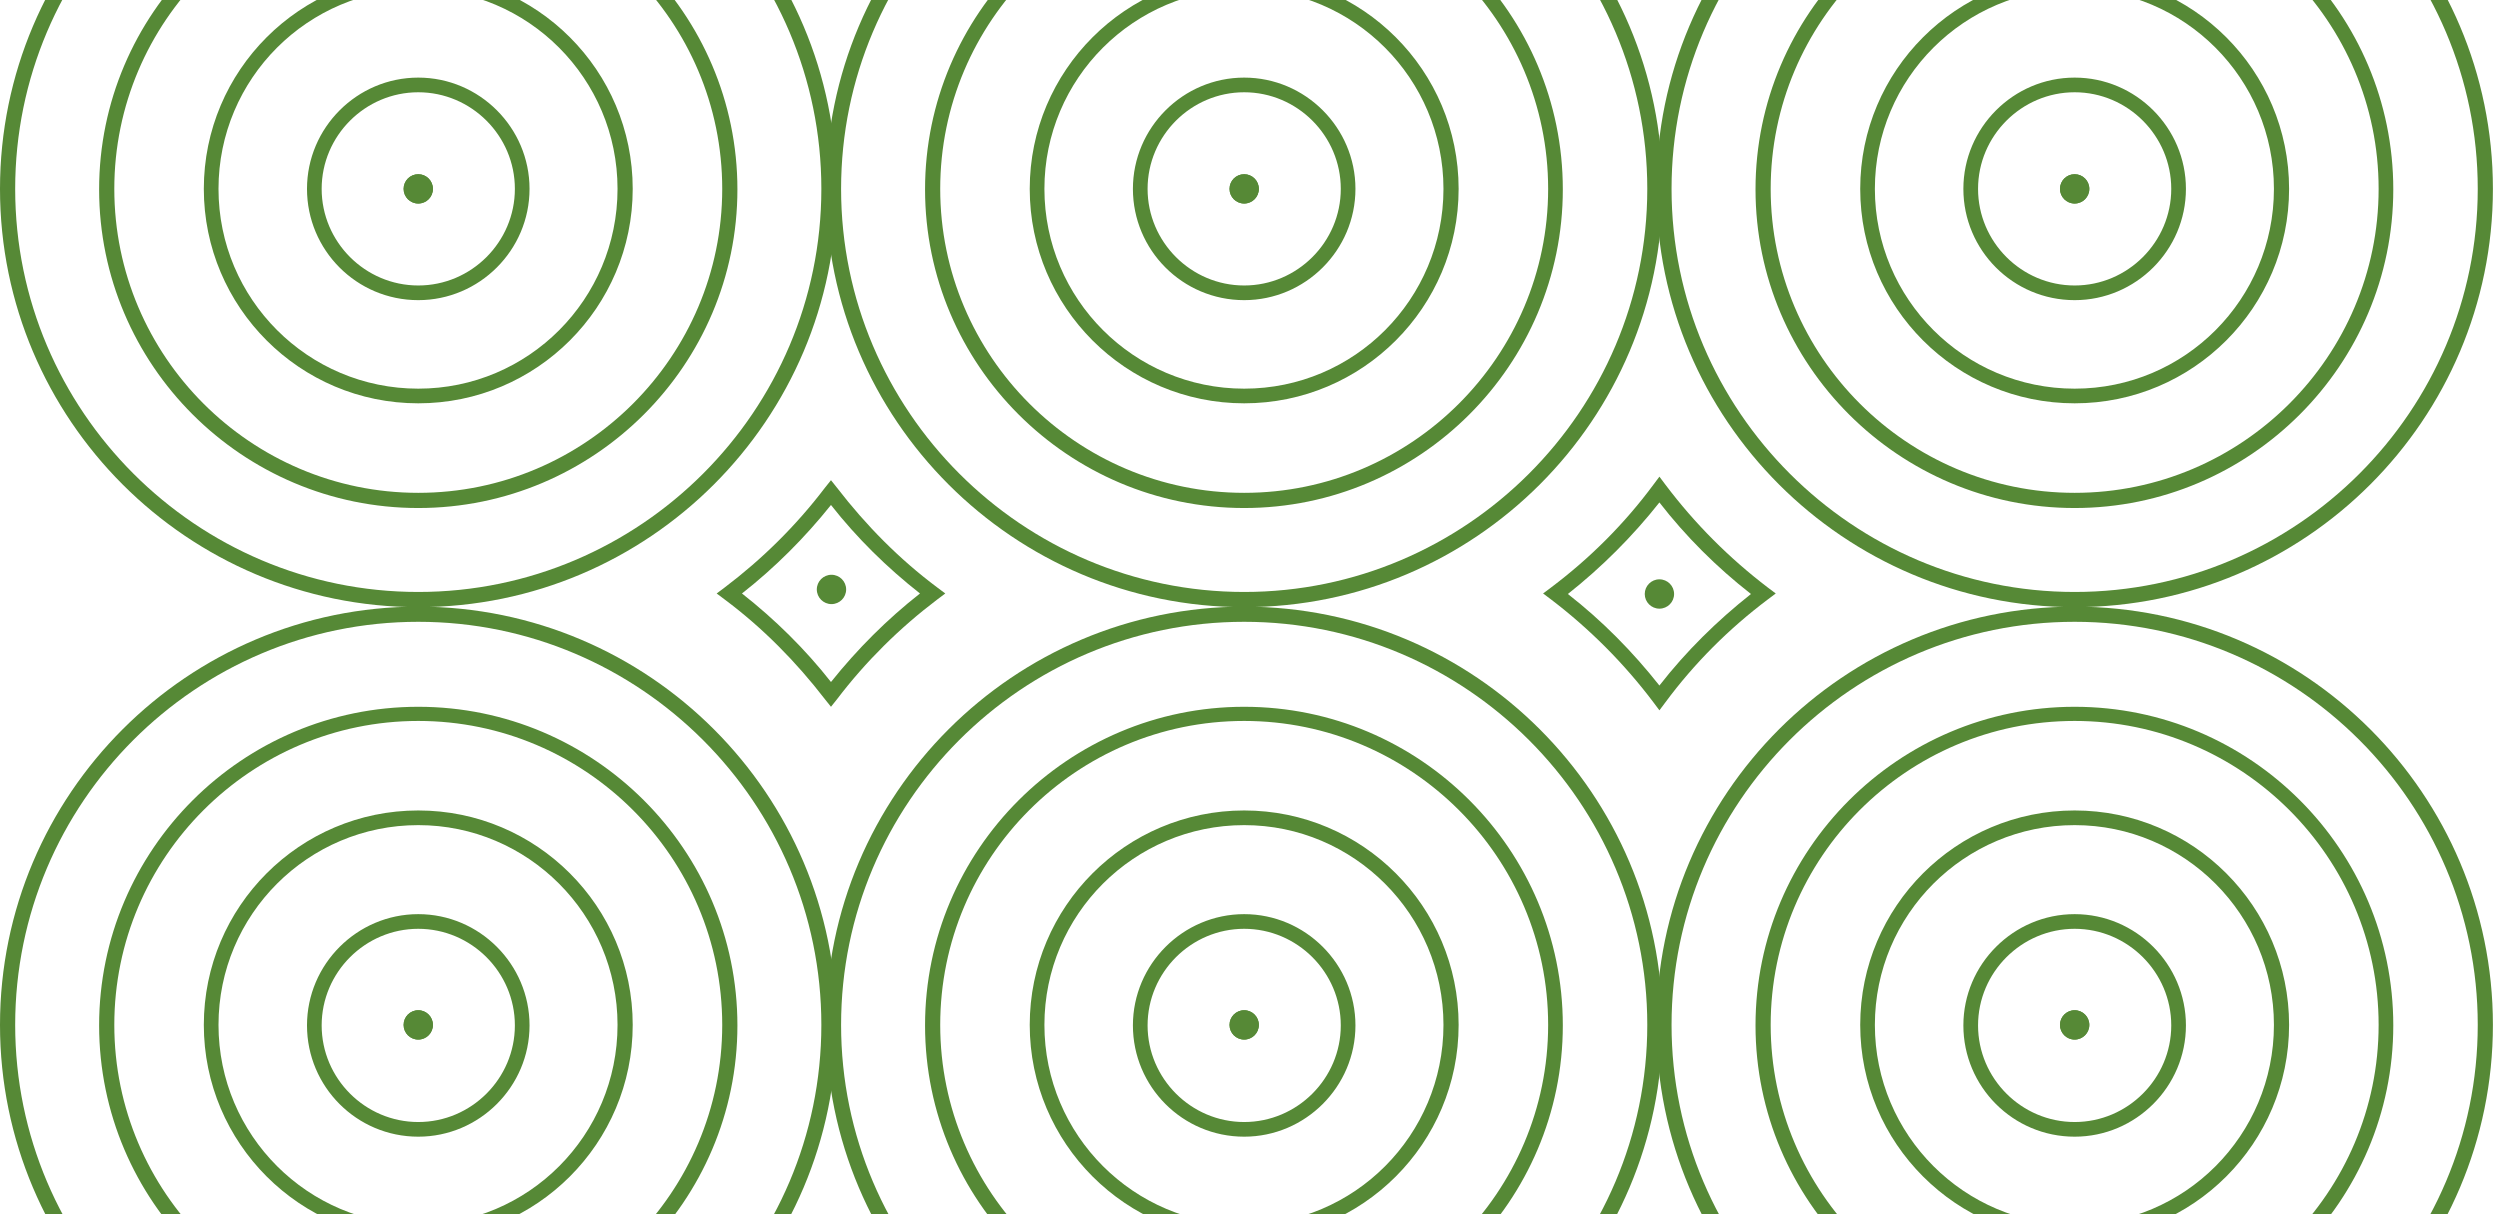
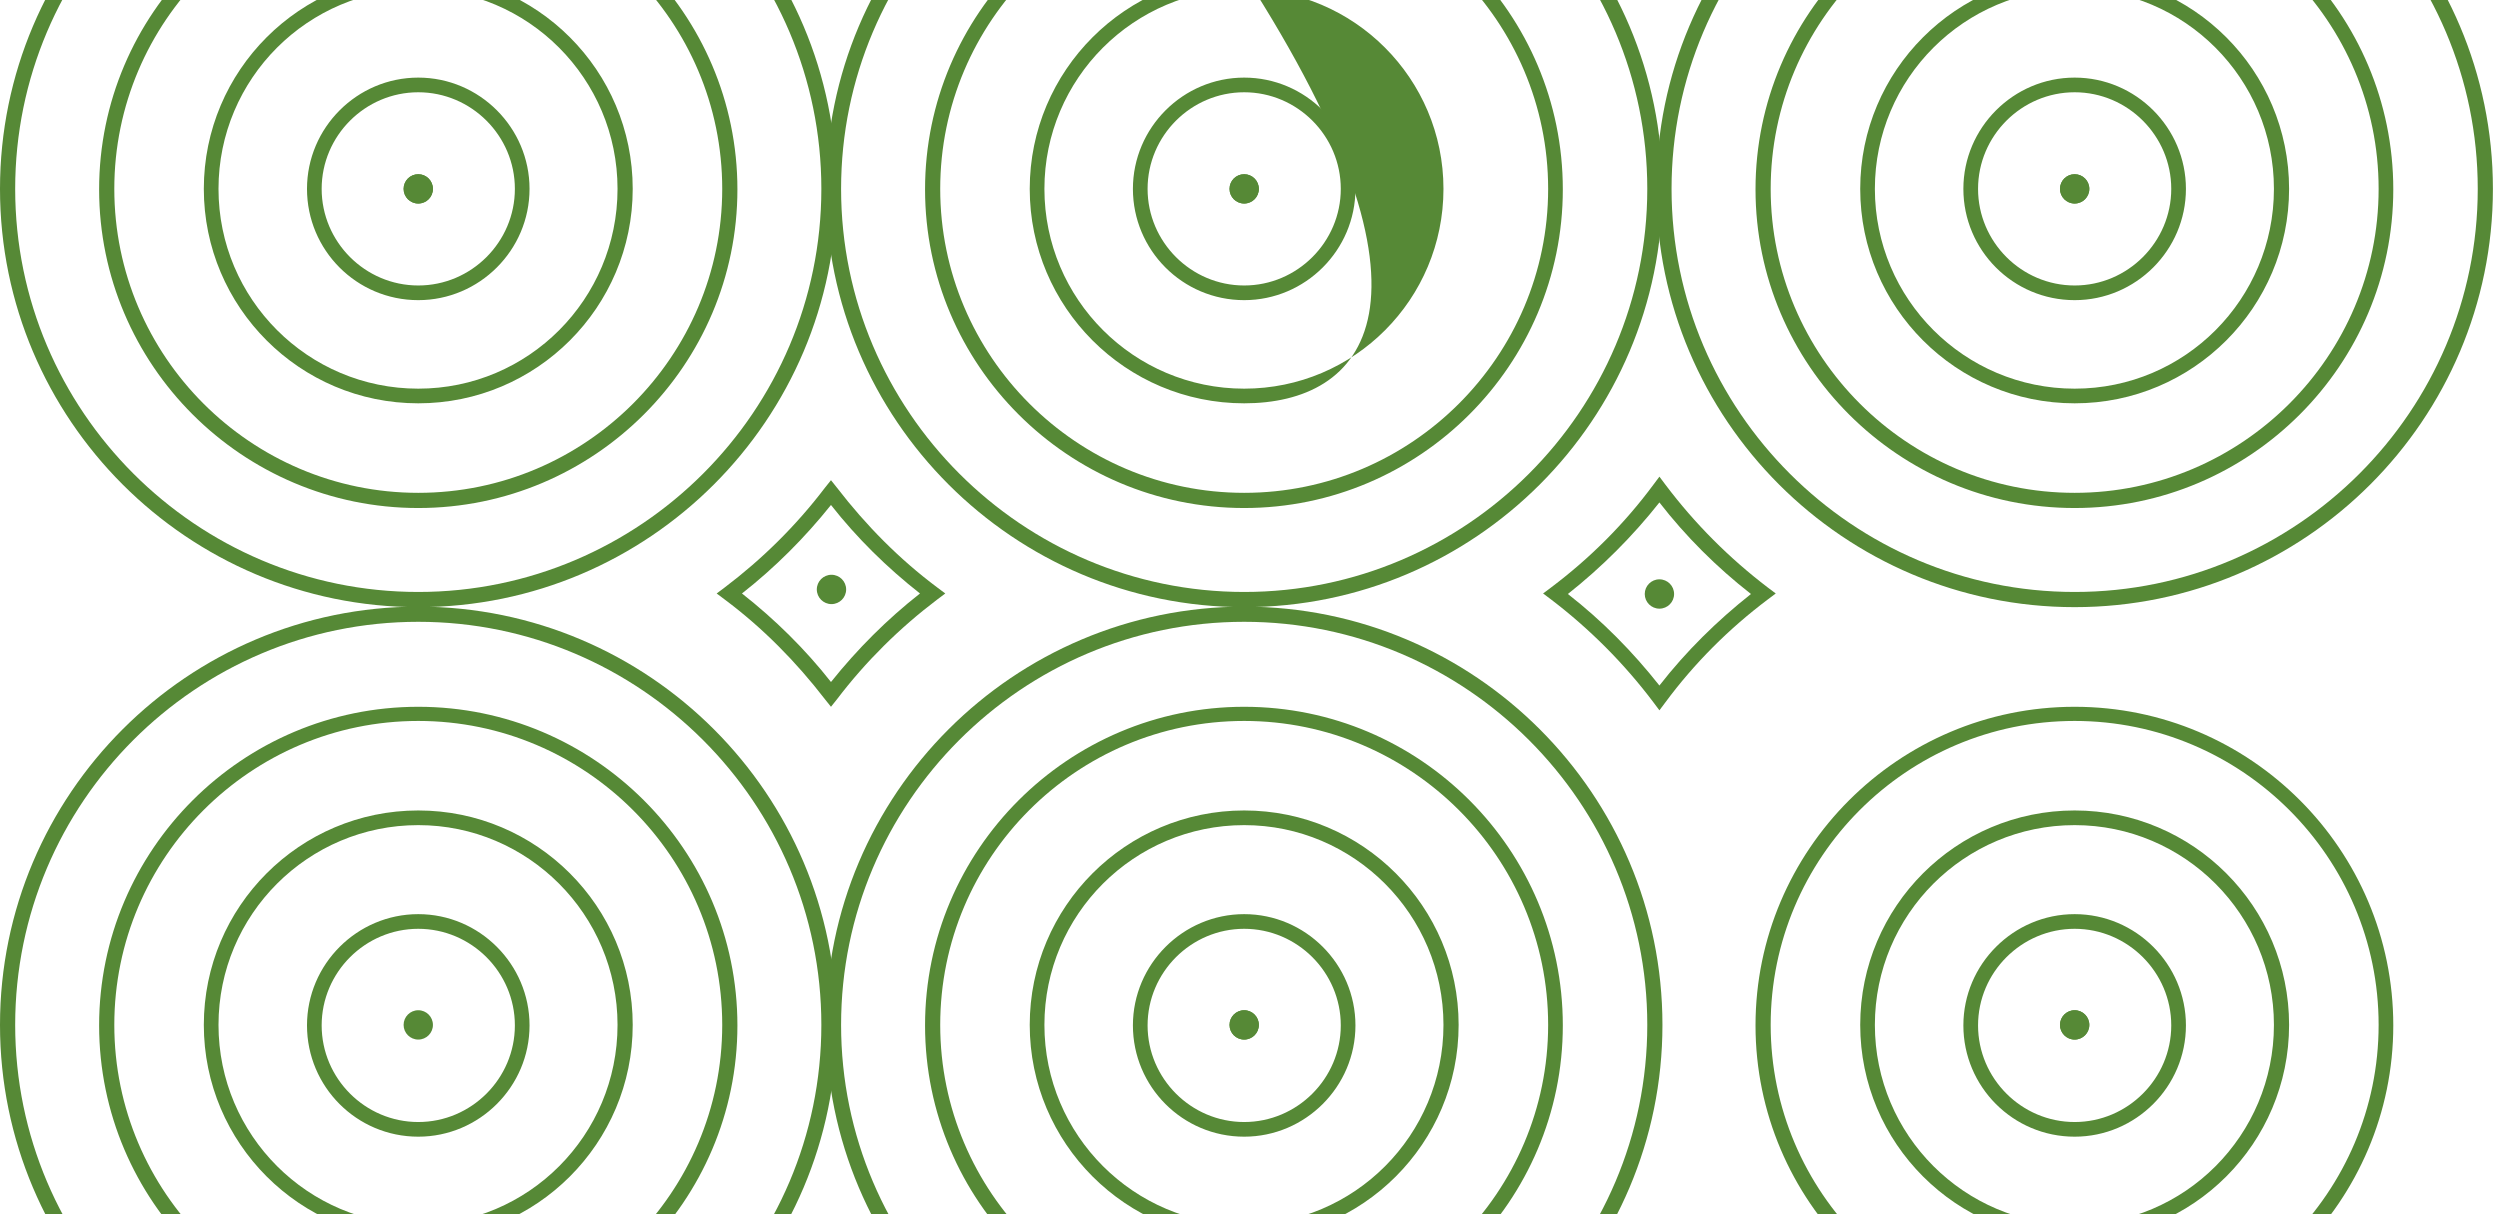
<svg xmlns="http://www.w3.org/2000/svg" width="140" height="68" viewBox="0 0 140 68" fill="none">
  <path d="M23.423 16.808C19.968 16.808 17.192 14.004 17.192 10.577C17.192 7.15 19.996 4.346 23.423 4.346C26.85 4.346 29.654 7.15 29.654 10.577C29.654 14.004 26.85 16.808 23.423 16.808ZM23.423 5.167C20.449 5.167 18.013 7.603 18.013 10.577C18.013 13.551 20.449 15.987 23.423 15.987C26.397 15.987 28.833 13.551 28.833 10.577C28.833 7.603 26.397 5.167 23.423 5.167Z" fill="#568936" />
  <path d="M23.423 22.586C16.796 22.586 11.414 17.204 11.414 10.577C11.414 3.949 16.796 -1.432 23.423 -1.432C30.051 -1.432 35.432 3.949 35.432 10.577C35.432 17.204 30.051 22.586 23.423 22.586ZM23.423 -0.611C17.249 -0.611 12.236 4.403 12.236 10.577C12.236 16.751 17.249 21.765 23.423 21.765C29.597 21.765 34.582 16.751 34.582 10.577C34.582 4.403 29.569 -0.611 23.423 -0.611Z" fill="#568936" />
  <path d="M23.423 28.449C13.567 28.449 5.551 20.433 5.551 10.605C5.551 0.777 13.567 -7.238 23.423 -7.238C33.279 -7.238 41.295 0.777 41.295 10.605C41.295 20.433 33.279 28.449 23.423 28.449ZM23.423 -6.445C14.048 -6.445 6.401 1.202 6.401 10.577C6.401 19.952 14.048 27.599 23.423 27.599C32.798 27.599 40.445 19.952 40.445 10.577C40.445 1.202 32.798 -6.445 23.423 -6.445Z" fill="#568936" />
  <path d="M23.423 34C10.508 34 0 23.492 0 10.577C0 -2.338 10.508 -12.846 23.423 -12.846C36.338 -12.846 46.846 -2.338 46.846 10.577C46.846 23.492 36.338 34 23.423 34ZM23.423 -11.996C10.961 -11.996 0.85 -1.857 0.85 10.577C0.85 23.011 10.989 33.15 23.423 33.15C35.857 33.15 45.996 23.011 45.996 10.577C45.996 -1.857 35.857 -11.996 23.423 -11.996Z" fill="#568936" />
  <path d="M69.674 16.808C66.219 16.808 63.443 14.004 63.443 10.577C63.443 7.15 66.247 4.346 69.674 4.346C73.101 4.346 75.905 7.15 75.905 10.577C75.905 14.004 73.101 16.808 69.674 16.808ZM69.674 5.167C66.7 5.167 64.265 7.603 64.265 10.577C64.265 13.551 66.7 15.987 69.674 15.987C72.648 15.987 75.084 13.551 75.084 10.577C75.084 7.603 72.648 5.167 69.674 5.167Z" fill="#568936" />
-   <path d="M69.674 22.586C63.047 22.586 57.665 17.204 57.665 10.577C57.665 3.949 63.047 -1.432 69.674 -1.432C76.302 -1.432 81.683 3.949 81.683 10.577C81.683 17.204 76.302 22.586 69.674 22.586ZM69.674 -0.611C63.5 -0.611 58.487 4.403 58.487 10.577C58.487 16.751 63.5 21.765 69.674 21.765C75.849 21.765 80.834 16.751 80.834 10.577C80.834 4.403 75.82 -0.611 69.674 -0.611Z" fill="#568936" />
+   <path d="M69.674 22.586C63.047 22.586 57.665 17.204 57.665 10.577C57.665 3.949 63.047 -1.432 69.674 -1.432C81.683 17.204 76.302 22.586 69.674 22.586ZM69.674 -0.611C63.5 -0.611 58.487 4.403 58.487 10.577C58.487 16.751 63.5 21.765 69.674 21.765C75.849 21.765 80.834 16.751 80.834 10.577C80.834 4.403 75.82 -0.611 69.674 -0.611Z" fill="#568936" />
  <path d="M69.674 28.449C59.818 28.449 51.803 20.433 51.803 10.605C51.803 0.777 59.818 -7.238 69.674 -7.238C79.531 -7.238 87.518 0.777 87.518 10.605C87.518 20.433 79.502 28.449 69.674 28.449ZM69.674 -6.445C60.271 -6.445 52.652 1.202 52.652 10.577C52.652 19.952 60.299 27.599 69.674 27.599C79.049 27.599 86.696 19.952 86.696 10.577C86.696 1.202 79.049 -6.445 69.674 -6.445Z" fill="#568936" />
  <path d="M69.674 34C56.759 34 46.251 23.492 46.251 10.577C46.251 -2.338 56.759 -12.846 69.674 -12.846C82.59 -12.846 93.097 -2.338 93.097 10.577C93.097 23.492 82.59 34 69.674 34ZM69.674 -11.996C57.212 -11.996 47.101 -1.857 47.101 10.577C47.101 23.011 57.241 33.15 69.674 33.15C82.108 33.15 92.248 23.011 92.248 10.577C92.248 -1.857 82.108 -11.996 69.674 -11.996Z" fill="#568936" />
  <path d="M116.181 16.808C112.725 16.808 109.949 14.004 109.949 10.577C109.949 7.15 112.753 4.346 116.181 4.346C119.608 4.346 122.412 7.15 122.412 10.577C122.412 14.004 119.608 16.808 116.181 16.808ZM116.181 5.167C113.207 5.167 110.771 7.603 110.771 10.577C110.771 13.551 113.207 15.987 116.181 15.987C119.154 15.987 121.59 13.551 121.59 10.577C121.59 7.603 119.154 5.167 116.181 5.167Z" fill="#568936" />
  <path d="M116.18 22.586C109.553 22.586 104.172 17.204 104.172 10.577C104.172 3.949 109.553 -1.432 116.18 -1.432C122.808 -1.432 128.189 3.949 128.189 10.577C128.189 17.204 122.808 22.586 116.18 22.586ZM116.18 -0.611C110.006 -0.611 104.993 4.403 104.993 10.577C104.993 16.751 110.006 21.765 116.18 21.765C122.355 21.765 127.34 16.751 127.34 10.577C127.34 4.403 122.327 -0.611 116.18 -0.611Z" fill="#568936" />
  <path d="M116.18 28.449C106.324 28.449 98.309 20.433 98.309 10.605C98.309 0.777 106.324 -7.238 116.18 -7.238C126.037 -7.238 134.024 0.777 134.024 10.605C134.024 20.433 126.009 28.449 116.18 28.449ZM116.18 -6.445C106.777 -6.445 99.158 1.202 99.158 10.577C99.158 19.952 106.806 27.599 116.18 27.599C125.555 27.599 133.203 19.952 133.203 10.577C133.203 1.202 125.555 -6.445 116.18 -6.445Z" fill="#568936" />
  <path d="M116.18 34C103.265 34 92.757 23.492 92.757 10.577C92.757 -2.338 103.265 -12.846 116.18 -12.846C129.096 -12.846 139.603 -2.338 139.603 10.577C139.603 23.492 129.096 34 116.18 34ZM116.18 -11.996C103.718 -11.996 93.607 -1.857 93.607 10.577C93.607 23.011 103.747 33.15 116.18 33.15C128.614 33.15 138.754 23.011 138.754 10.577C138.754 -1.857 128.614 -11.996 116.18 -11.996Z" fill="#568936" />
  <path d="M24.244 10.577C24.244 10.124 23.876 9.756 23.423 9.756C22.97 9.756 22.602 10.124 22.602 10.577C22.602 11.03 22.97 11.398 23.423 11.398C23.876 11.398 24.244 11.03 24.244 10.577Z" fill="#568936" />
  <path d="M24.244 10.577C24.244 10.124 23.876 9.756 23.423 9.756C22.97 9.756 22.602 10.124 22.602 10.577C22.602 11.03 22.97 11.398 23.423 11.398C23.876 11.398 24.244 11.03 24.244 10.577Z" fill="#568936" />
  <path d="M70.496 10.577C70.496 10.124 70.127 9.756 69.674 9.756C69.221 9.756 68.853 10.124 68.853 10.577C68.853 11.03 69.221 11.398 69.674 11.398C70.127 11.398 70.496 11.03 70.496 10.577Z" fill="#568936" />
  <path d="M70.496 10.577C70.496 10.124 70.127 9.756 69.674 9.756C69.221 9.756 68.853 10.124 68.853 10.577C68.853 11.03 69.221 11.398 69.674 11.398C70.127 11.398 70.496 11.03 70.496 10.577Z" fill="#568936" />
  <path d="M117.002 10.577C117.002 10.124 116.634 9.756 116.18 9.756C115.727 9.756 115.359 10.124 115.359 10.577C115.359 11.03 115.727 11.398 116.18 11.398C116.634 11.398 117.002 11.03 117.002 10.577Z" fill="#568936" />
  <path d="M117.002 10.577C117.002 10.124 116.634 9.756 116.18 9.756C115.727 9.756 115.359 10.124 115.359 10.577C115.359 11.03 115.727 11.398 116.18 11.398C116.634 11.398 117.002 11.03 117.002 10.577Z" fill="#568936" />
  <path d="M92.927 39.778L92.588 39.325C90.945 37.144 89.019 35.218 86.866 33.575L86.413 33.235L86.866 32.895C89.047 31.253 90.973 29.327 92.588 27.146L92.927 26.693L93.267 27.146C94.91 29.327 96.836 31.253 98.989 32.895L99.442 33.235L98.989 33.575C96.808 35.218 94.882 37.144 93.267 39.325L92.927 39.778ZM87.801 33.264C89.727 34.765 91.426 36.492 92.927 38.39C94.428 36.464 96.156 34.765 98.054 33.264C96.128 31.762 94.4 30.035 92.927 28.137C91.426 30.035 89.699 31.762 87.801 33.264Z" fill="#568936" />
  <path d="M46.535 39.58L46.195 39.155C44.58 37.059 42.711 35.161 40.587 33.575L40.133 33.235L40.587 32.895C42.683 31.309 44.58 29.44 46.195 27.316L46.535 26.891L46.874 27.316C48.489 29.412 50.358 31.309 52.482 32.895L52.935 33.235L52.482 33.575C50.386 35.161 48.489 37.031 46.874 39.155L46.535 39.58ZM41.55 33.235C43.391 34.68 45.09 36.351 46.535 38.192C48.007 36.351 49.678 34.68 51.519 33.235C49.678 31.791 47.979 30.12 46.535 28.279C45.062 30.12 43.391 31.791 41.55 33.235Z" fill="#568936" />
  <path d="M47.384 33.009C47.384 32.556 47.016 32.187 46.563 32.187C46.11 32.187 45.741 32.556 45.741 33.009C45.741 33.462 46.11 33.83 46.563 33.83C47.016 33.83 47.384 33.462 47.384 33.009Z" fill="#568936" />
  <path d="M93.749 33.264C93.749 32.81 93.381 32.442 92.927 32.442C92.474 32.442 92.106 32.81 92.106 33.264C92.106 33.717 92.474 34.085 92.927 34.085C93.381 34.085 93.749 33.717 93.749 33.264Z" fill="#568936" />
  <path d="M23.423 63.654C19.968 63.654 17.192 60.85 17.192 57.423C17.192 53.996 19.996 51.192 23.423 51.192C26.85 51.192 29.654 53.996 29.654 57.423C29.654 60.85 26.85 63.654 23.423 63.654ZM23.423 52.013C20.449 52.013 18.013 54.449 18.013 57.423C18.013 60.397 20.449 62.833 23.423 62.833C26.397 62.833 28.833 60.397 28.833 57.423C28.833 54.449 26.397 52.013 23.423 52.013Z" fill="#568936" />
  <path d="M23.423 69.404C16.796 69.404 11.414 64.022 11.414 57.395C11.414 50.767 16.796 45.386 23.423 45.386C30.051 45.386 35.432 50.767 35.432 57.395C35.432 64.022 30.051 69.404 23.423 69.404ZM23.423 46.207C17.249 46.207 12.236 51.22 12.236 57.395C12.236 63.569 17.249 68.582 23.423 68.582C29.597 68.582 34.582 63.569 34.582 57.395C34.582 51.22 29.569 46.207 23.423 46.207Z" fill="#568936" />
  <path d="M23.423 75.266C13.567 75.266 5.551 67.251 5.551 57.423C5.551 47.595 13.567 39.58 23.423 39.58C33.279 39.58 41.295 47.595 41.295 57.423C41.295 67.251 33.279 75.266 23.423 75.266ZM23.423 40.373C14.048 40.373 6.401 48.02 6.401 57.395C6.401 66.769 14.048 74.417 23.423 74.417C32.798 74.417 40.445 66.769 40.445 57.395C40.445 48.02 32.798 40.373 23.423 40.373Z" fill="#568936" />
  <path d="M23.423 80.818C10.508 80.818 0 70.31 0 57.395C0 44.479 10.508 33.972 23.423 33.972C36.338 33.972 46.846 44.479 46.846 57.395C46.846 70.31 36.338 80.818 23.423 80.818ZM23.423 34.821C10.961 34.821 0.85 44.961 0.85 57.395C0.85 69.828 10.989 79.968 23.423 79.968C35.857 79.968 45.996 69.828 45.996 57.395C45.996 44.961 35.857 34.821 23.423 34.821Z" fill="#568936" />
  <path d="M69.674 63.654C66.219 63.654 63.443 60.85 63.443 57.423C63.443 53.996 66.247 51.192 69.674 51.192C73.101 51.192 75.905 53.996 75.905 57.423C75.905 60.85 73.101 63.654 69.674 63.654ZM69.674 52.013C66.7 52.013 64.265 54.449 64.265 57.423C64.265 60.397 66.7 62.833 69.674 62.833C72.648 62.833 75.084 60.397 75.084 57.423C75.084 54.449 72.648 52.013 69.674 52.013Z" fill="#568936" />
  <path d="M69.674 69.404C63.047 69.404 57.665 64.022 57.665 57.395C57.665 50.767 63.047 45.386 69.674 45.386C76.302 45.386 81.683 50.767 81.683 57.395C81.683 64.022 76.302 69.404 69.674 69.404ZM69.674 46.207C63.5 46.207 58.487 51.22 58.487 57.395C58.487 63.569 63.5 68.582 69.674 68.582C75.849 68.582 80.834 63.569 80.834 57.395C80.834 51.22 75.82 46.207 69.674 46.207Z" fill="#568936" />
  <path d="M69.674 75.266C59.818 75.266 51.803 67.251 51.803 57.423C51.803 47.595 59.818 39.58 69.674 39.58C79.531 39.58 87.518 47.595 87.518 57.423C87.518 67.251 79.502 75.266 69.674 75.266ZM69.674 40.373C60.271 40.373 52.652 48.02 52.652 57.395C52.652 66.769 60.299 74.417 69.674 74.417C79.049 74.417 86.696 66.769 86.696 57.395C86.696 48.02 79.049 40.373 69.674 40.373Z" fill="#568936" />
  <path d="M69.674 80.818C56.759 80.818 46.251 70.31 46.251 57.395C46.251 44.479 56.759 33.972 69.674 33.972C82.59 33.972 93.097 44.479 93.097 57.395C93.097 70.31 82.59 80.818 69.674 80.818ZM69.674 34.821C57.212 34.821 47.101 44.961 47.101 57.395C47.101 69.828 57.241 79.968 69.674 79.968C82.108 79.968 92.248 69.828 92.248 57.395C92.248 44.961 82.108 34.821 69.674 34.821Z" fill="#568936" />
  <path d="M116.181 63.654C112.725 63.654 109.949 60.85 109.949 57.423C109.949 53.996 112.753 51.192 116.181 51.192C119.608 51.192 122.412 53.996 122.412 57.423C122.412 60.85 119.608 63.654 116.181 63.654ZM116.181 52.013C113.207 52.013 110.771 54.449 110.771 57.423C110.771 60.397 113.207 62.833 116.181 62.833C119.154 62.833 121.59 60.397 121.59 57.423C121.59 54.449 119.154 52.013 116.181 52.013Z" fill="#568936" />
  <path d="M116.18 69.404C109.553 69.404 104.172 64.022 104.172 57.395C104.172 50.767 109.553 45.386 116.18 45.386C122.808 45.386 128.189 50.767 128.189 57.395C128.189 64.022 122.808 69.404 116.18 69.404ZM116.18 46.207C110.006 46.207 104.993 51.22 104.993 57.395C104.993 63.569 110.006 68.582 116.18 68.582C122.355 68.582 127.34 63.569 127.34 57.395C127.34 51.22 122.327 46.207 116.18 46.207Z" fill="#568936" />
  <path d="M116.18 75.266C106.324 75.266 98.309 67.251 98.309 57.423C98.309 47.595 106.324 39.58 116.18 39.58C126.037 39.58 134.024 47.595 134.024 57.423C134.024 67.251 126.009 75.266 116.18 75.266ZM116.18 40.373C106.777 40.373 99.158 48.02 99.158 57.395C99.158 66.769 106.806 74.417 116.18 74.417C125.555 74.417 133.203 66.769 133.203 57.395C133.203 48.02 125.555 40.373 116.18 40.373Z" fill="#568936" />
-   <path d="M116.18 80.818C103.265 80.818 92.757 70.31 92.757 57.395C92.757 44.479 103.265 33.972 116.18 33.972C129.096 33.972 139.603 44.479 139.603 57.395C139.603 70.31 129.096 80.818 116.18 80.818ZM116.18 34.821C103.718 34.821 93.607 44.961 93.607 57.395C93.607 69.828 103.747 79.968 116.18 79.968C128.614 79.968 138.754 69.828 138.754 57.395C138.754 44.961 128.614 34.821 116.18 34.821Z" fill="#568936" />
  <path d="M70.496 57.395C70.496 56.941 70.127 56.573 69.674 56.573C69.221 56.573 68.853 56.941 68.853 57.395C68.853 57.848 69.221 58.216 69.674 58.216C70.127 58.216 70.496 57.848 70.496 57.395Z" fill="#568936" />
  <path d="M70.496 57.395C70.496 56.941 70.127 56.573 69.674 56.573C69.221 56.573 68.853 56.941 68.853 57.395C68.853 57.848 69.221 58.216 69.674 58.216C70.127 58.216 70.496 57.848 70.496 57.395Z" fill="#568936" />
  <path d="M117.002 57.395C117.002 56.941 116.634 56.573 116.18 56.573C115.727 56.573 115.359 56.941 115.359 57.395C115.359 57.848 115.727 58.216 116.18 58.216C116.634 58.216 117.002 57.848 117.002 57.395Z" fill="#568936" />
  <path d="M117.002 57.395C117.002 56.941 116.634 56.573 116.18 56.573C115.727 56.573 115.359 56.941 115.359 57.395C115.359 57.848 115.727 58.216 116.18 58.216C116.634 58.216 117.002 57.848 117.002 57.395Z" fill="#568936" />
  <path d="M24.244 57.395C24.244 56.941 23.876 56.573 23.423 56.573C22.97 56.573 22.602 56.941 22.602 57.395C22.602 57.848 22.97 58.216 23.423 58.216C23.876 58.216 24.244 57.848 24.244 57.395Z" fill="#568936" />
-   <path d="M24.244 57.395C24.244 56.941 23.876 56.573 23.423 56.573C22.97 56.573 22.602 56.941 22.602 57.395C22.602 57.848 22.97 58.216 23.423 58.216C23.876 58.216 24.244 57.848 24.244 57.395Z" fill="#568936" />
</svg>